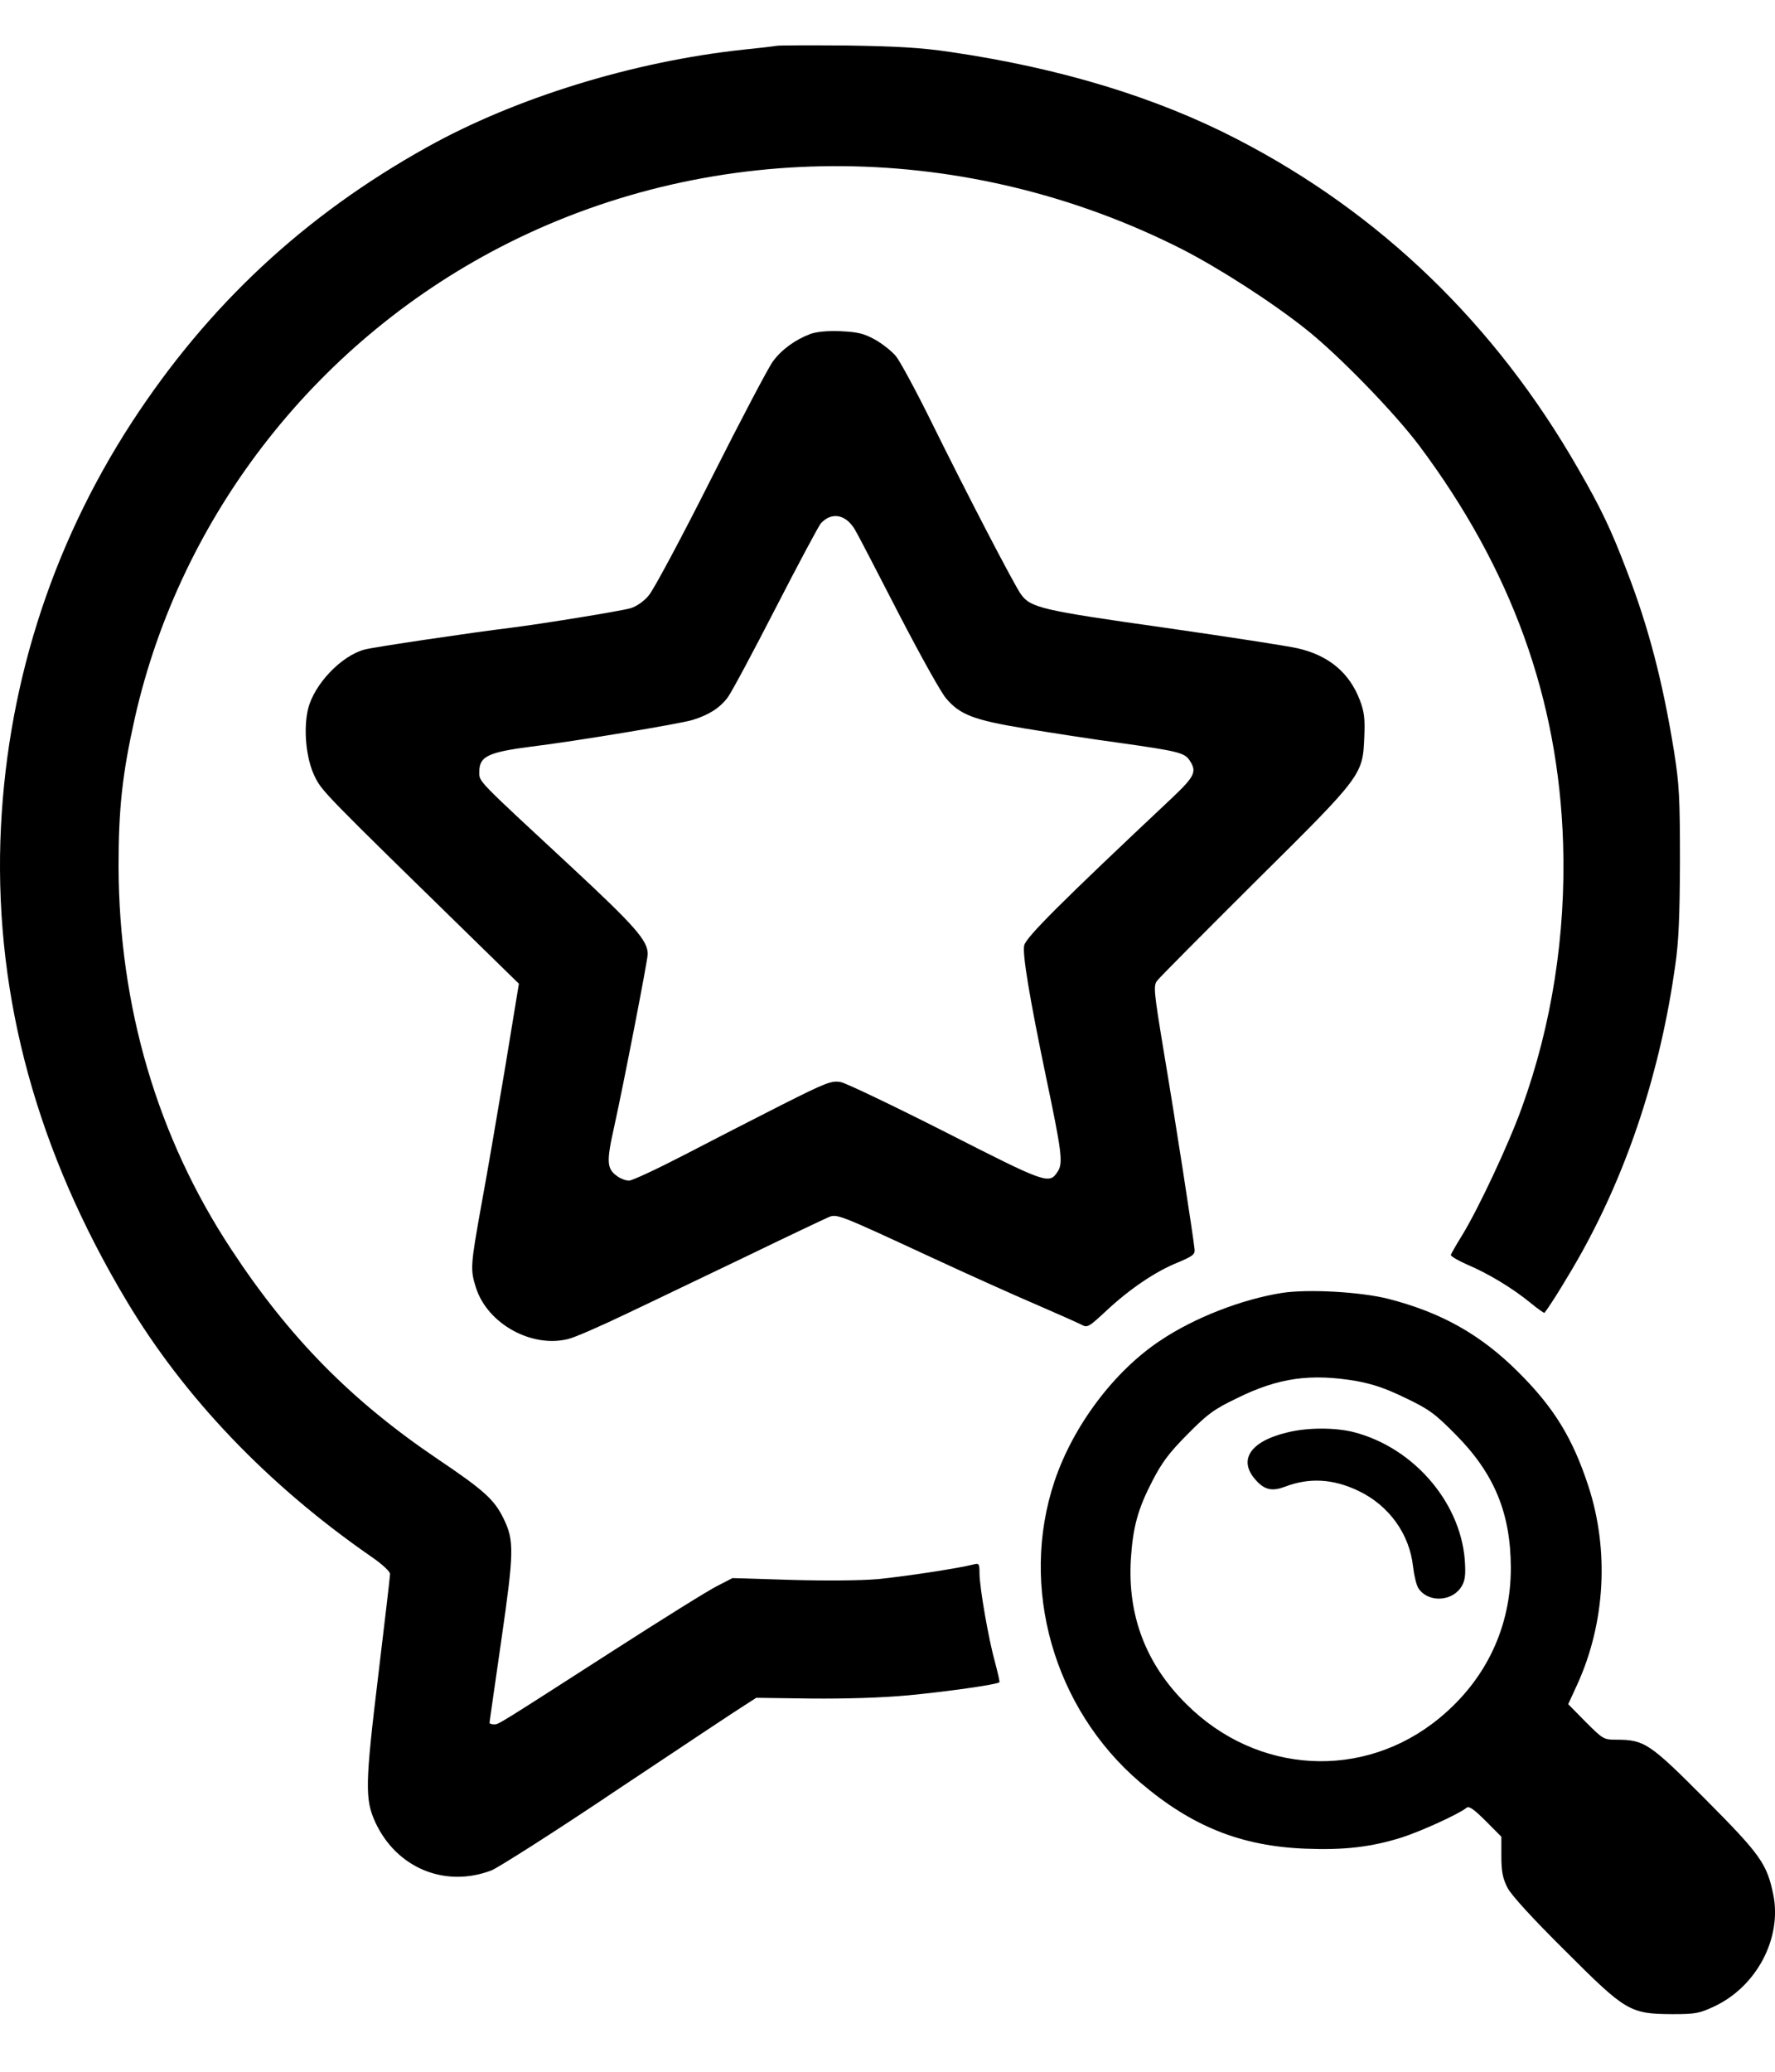
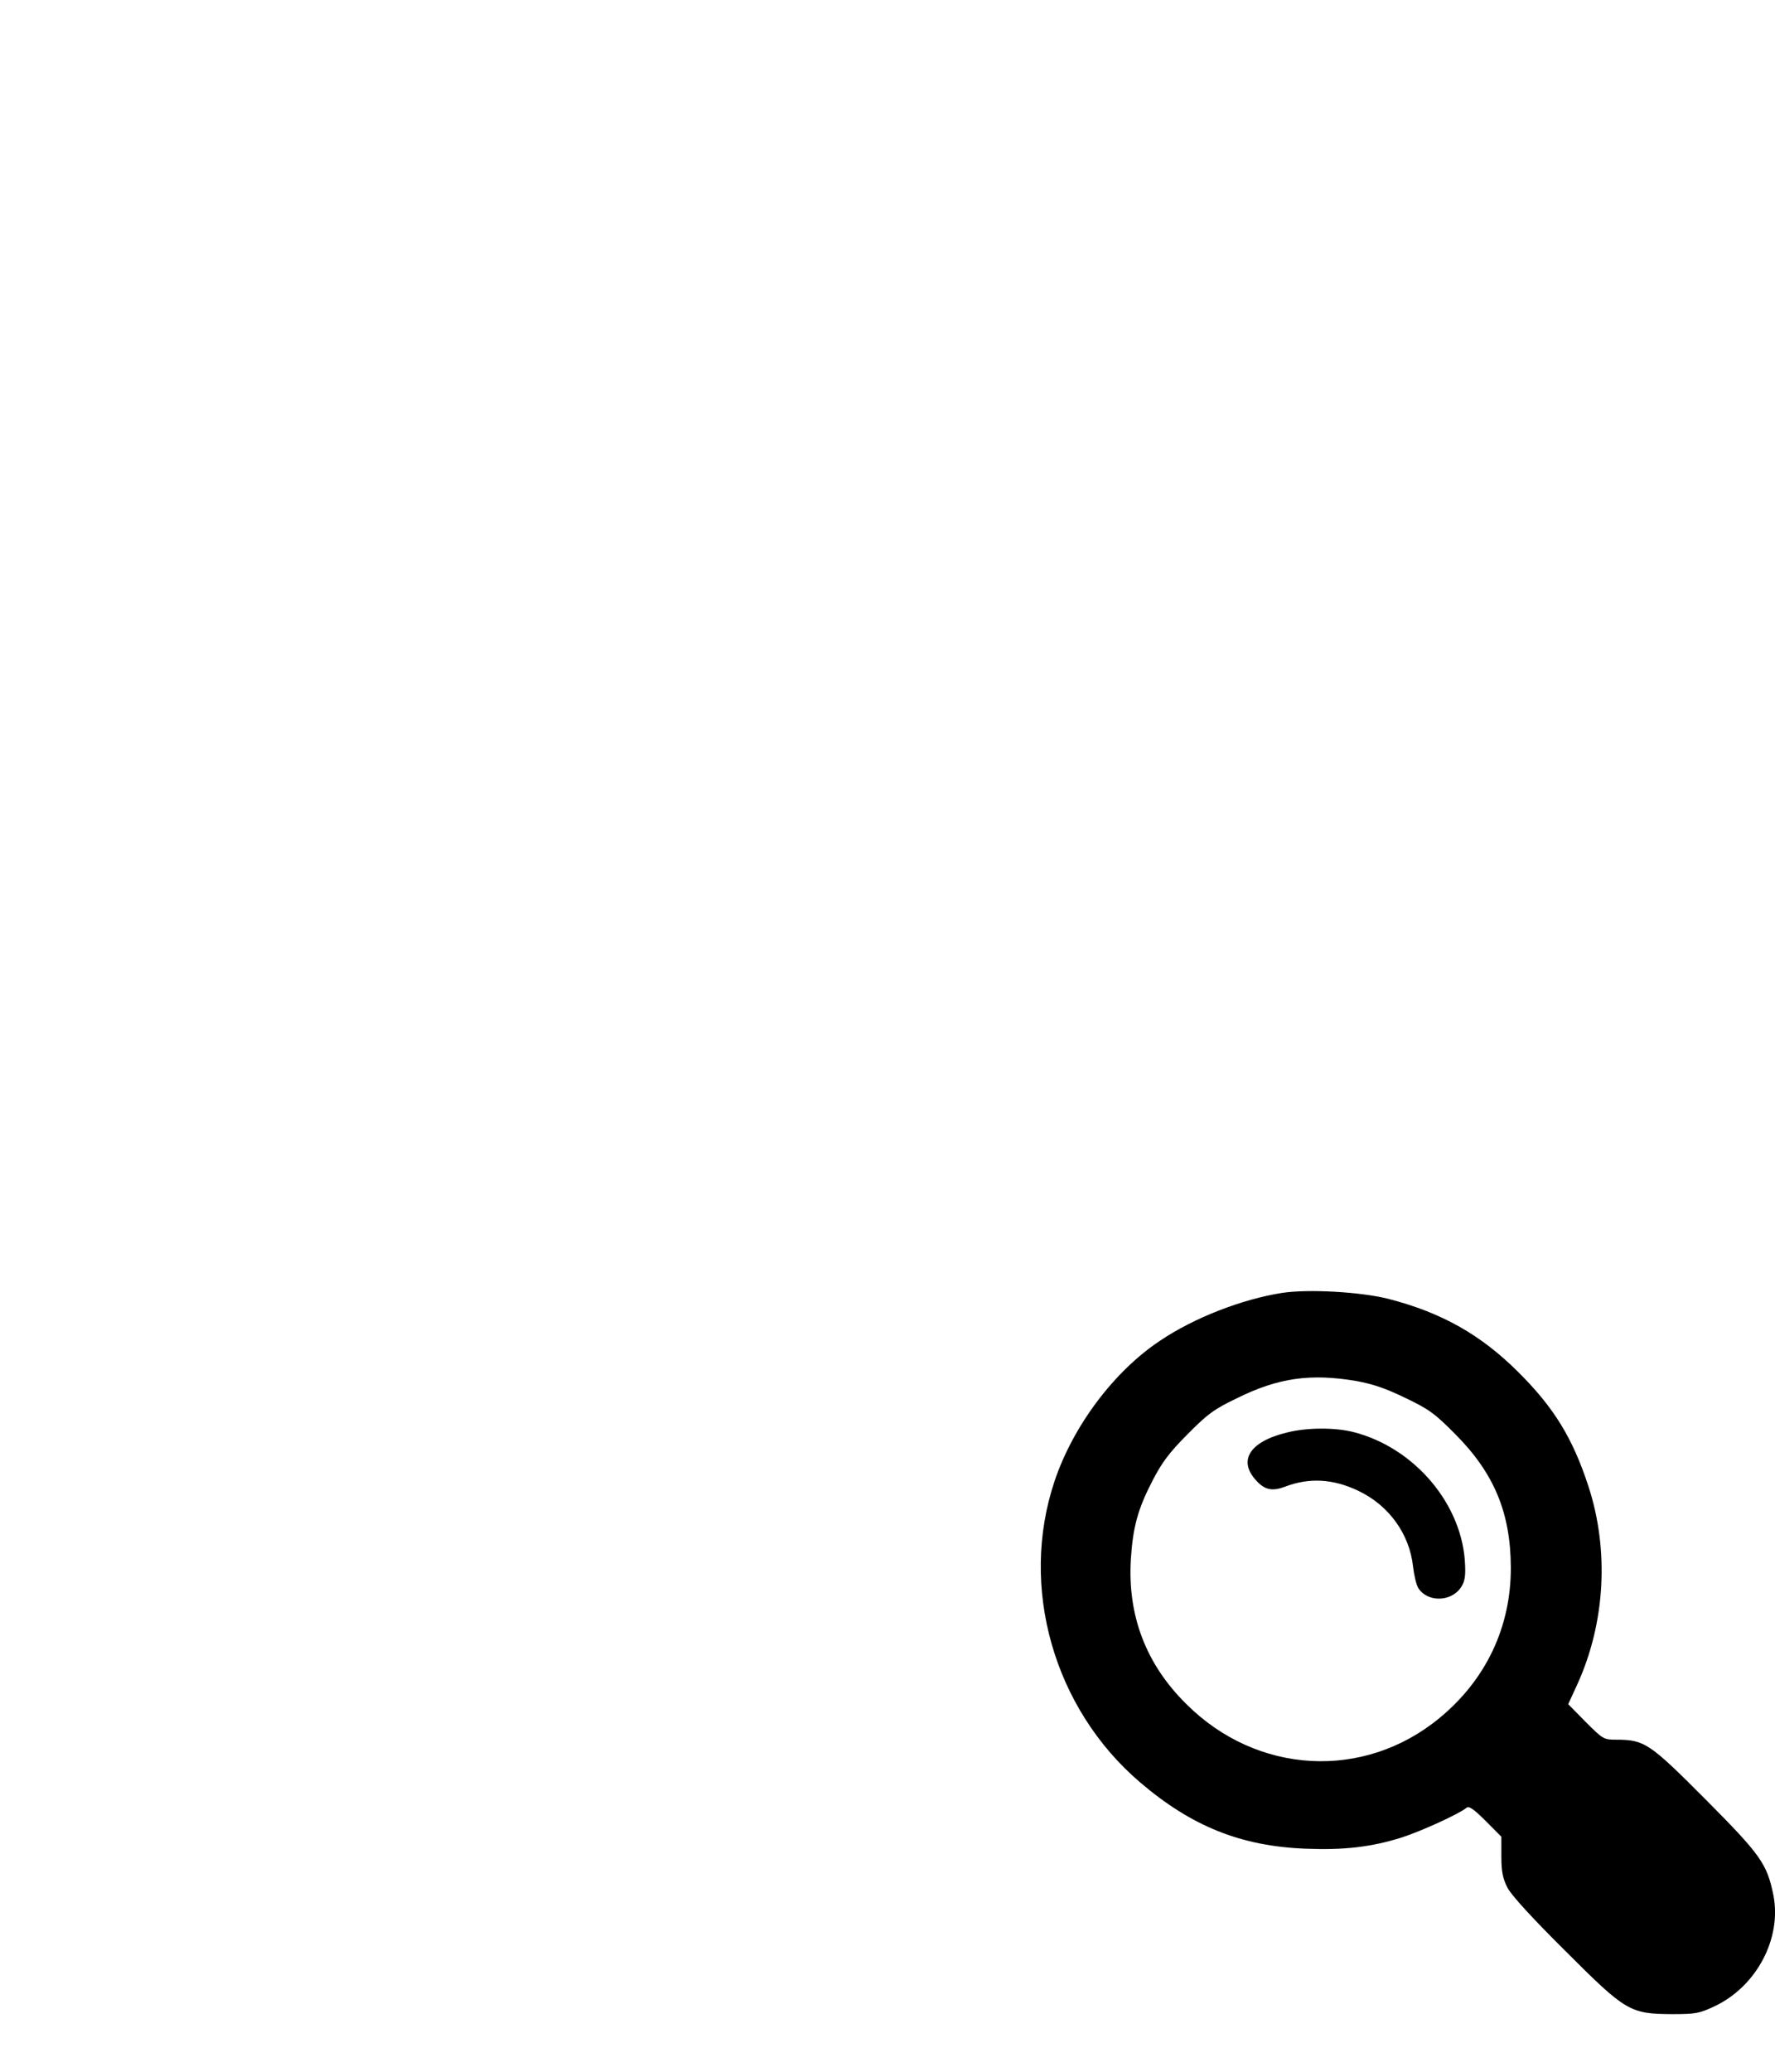
<svg xmlns="http://www.w3.org/2000/svg" width="24" height="28" viewBox="0 0 24 28" fill="none">
-   <path d="M10.501 0.619C10.463 0.626 10.263 0.65 10.053 0.671C8.572 0.829 6.975 1.319 5.774 1.989C4.118 2.91 2.814 4.124 1.782 5.708C0.678 7.406 0.071 9.341 0.005 11.367C-0.06 13.502 0.505 15.566 1.713 17.584C2.493 18.888 3.618 20.065 5.005 21.028C5.167 21.138 5.274 21.238 5.274 21.273C5.274 21.307 5.201 21.921 5.115 22.639C4.936 24.119 4.932 24.319 5.077 24.633C5.364 25.247 6.016 25.517 6.644 25.279C6.733 25.244 7.51 24.751 8.362 24.178C9.218 23.608 9.984 23.098 10.07 23.046L10.225 22.946L10.967 22.956C11.44 22.96 11.916 22.946 12.285 22.912C12.799 22.863 13.482 22.767 13.513 22.736C13.52 22.729 13.492 22.611 13.455 22.47C13.368 22.163 13.244 21.452 13.244 21.262C13.244 21.131 13.237 21.124 13.158 21.145C12.937 21.2 12.226 21.307 11.867 21.342C11.626 21.362 11.16 21.366 10.687 21.352L9.904 21.328L9.704 21.431C9.59 21.486 8.959 21.88 8.293 22.308C6.699 23.332 6.744 23.305 6.678 23.305C6.644 23.305 6.619 23.294 6.619 23.284C6.619 23.27 6.692 22.77 6.778 22.17C6.951 20.972 6.954 20.821 6.809 20.524C6.685 20.268 6.544 20.141 5.919 19.72C4.749 18.93 3.911 18.078 3.128 16.887C2.127 15.369 1.61 13.609 1.603 11.712C1.603 10.925 1.654 10.459 1.823 9.704C2.448 6.94 4.315 4.566 6.878 3.282C9.697 1.871 13.082 1.902 15.977 3.365C16.488 3.627 17.198 4.083 17.661 4.452C18.109 4.808 18.854 5.577 19.189 6.022C20.438 7.692 21.073 9.445 21.135 11.401C21.173 12.633 20.983 13.851 20.576 14.972C20.397 15.469 19.993 16.328 19.772 16.691C19.693 16.818 19.624 16.939 19.617 16.96C19.613 16.977 19.713 17.036 19.838 17.091C20.124 17.212 20.448 17.408 20.69 17.605C20.79 17.688 20.88 17.75 20.883 17.743C20.966 17.639 21.214 17.236 21.38 16.939C22.018 15.793 22.45 14.475 22.65 13.057C22.698 12.729 22.712 12.391 22.715 11.643C22.715 10.777 22.705 10.601 22.636 10.162C22.484 9.221 22.291 8.475 21.994 7.709C21.784 7.157 21.646 6.867 21.335 6.329C20.217 4.38 18.661 2.879 16.729 1.882C15.628 1.312 14.331 0.919 12.847 0.702C12.444 0.643 12.133 0.626 11.45 0.615C10.967 0.612 10.539 0.612 10.501 0.619Z" fill="black" />
-   <path d="M10.956 4.514C10.753 4.59 10.563 4.728 10.449 4.887C10.39 4.966 10.014 5.68 9.614 6.474C9.214 7.268 8.834 7.978 8.772 8.047C8.707 8.127 8.606 8.196 8.527 8.22C8.399 8.258 7.313 8.434 6.895 8.486C6.412 8.544 5.035 8.748 4.928 8.779C4.611 8.865 4.249 9.248 4.166 9.579C4.1 9.855 4.138 10.249 4.252 10.487C4.356 10.697 4.335 10.677 6.533 12.823L7.016 13.295L6.833 14.41C6.729 15.024 6.588 15.859 6.512 16.266C6.36 17.111 6.357 17.156 6.436 17.405C6.591 17.888 7.181 18.219 7.678 18.098C7.768 18.078 8.13 17.919 8.482 17.75C8.834 17.584 9.562 17.232 10.104 16.974C10.646 16.711 11.136 16.48 11.191 16.456C11.315 16.401 11.305 16.397 12.588 16.991C13.071 17.215 13.706 17.501 13.999 17.626C14.293 17.753 14.572 17.878 14.62 17.902C14.703 17.947 14.717 17.94 14.962 17.712C15.273 17.422 15.628 17.18 15.932 17.06C16.128 16.977 16.159 16.953 16.152 16.884C16.135 16.715 15.894 15.152 15.742 14.251C15.597 13.375 15.593 13.32 15.649 13.251C15.68 13.209 16.277 12.609 16.974 11.915C18.43 10.473 18.426 10.476 18.447 9.952C18.457 9.717 18.447 9.621 18.388 9.466C18.247 9.093 17.967 8.858 17.546 8.762C17.415 8.731 16.601 8.606 15.738 8.482C14.079 8.248 13.934 8.213 13.803 8.03C13.71 7.899 13.071 6.671 12.588 5.691C12.381 5.273 12.167 4.877 12.112 4.811C12.053 4.742 11.926 4.642 11.826 4.587C11.674 4.504 11.591 4.487 11.363 4.476C11.184 4.469 11.042 4.483 10.956 4.514ZM11.567 7.171C11.612 7.247 11.877 7.761 12.16 8.31C12.443 8.855 12.726 9.365 12.792 9.438C12.978 9.659 13.164 9.731 13.854 9.845C14.193 9.9 14.765 9.99 15.124 10.038C15.932 10.152 16.018 10.173 16.087 10.28C16.183 10.428 16.156 10.49 15.859 10.773C14.331 12.209 13.872 12.668 13.848 12.778C13.823 12.895 13.917 13.468 14.144 14.558C14.355 15.562 14.376 15.718 14.303 15.831C14.186 16.011 14.158 16 12.788 15.303C12.081 14.945 11.439 14.638 11.367 14.624C11.242 14.603 11.177 14.627 10.573 14.931C10.211 15.114 9.614 15.421 9.248 15.611C8.883 15.8 8.548 15.956 8.506 15.956C8.462 15.956 8.393 15.931 8.351 15.9C8.203 15.797 8.196 15.711 8.306 15.221C8.427 14.676 8.758 12.975 8.758 12.895C8.758 12.712 8.593 12.523 7.713 11.705C6.426 10.511 6.481 10.57 6.481 10.428C6.481 10.221 6.602 10.166 7.188 10.09C7.782 10.018 9.19 9.783 9.362 9.731C9.586 9.662 9.731 9.569 9.838 9.428C9.887 9.365 10.176 8.824 10.483 8.227C10.79 7.63 11.067 7.112 11.098 7.074C11.246 6.912 11.443 6.95 11.567 7.171Z" fill="black" />
  <path d="M17.333 17.474C16.791 17.56 16.15 17.808 15.691 18.116C15.066 18.529 14.511 19.268 14.259 20.017C13.779 21.448 14.245 23.091 15.418 24.091C16.115 24.685 16.781 24.951 17.651 24.985C18.168 25.006 18.541 24.964 18.955 24.833C19.213 24.75 19.728 24.516 19.828 24.433C19.862 24.405 19.924 24.447 20.087 24.609L20.3 24.823V25.089C20.3 25.299 20.321 25.392 20.383 25.513C20.431 25.61 20.728 25.934 21.16 26.362C21.984 27.186 22.036 27.218 22.612 27.221C22.93 27.221 22.978 27.211 23.185 27.114C23.751 26.845 24.092 26.2 23.979 25.616C23.892 25.189 23.809 25.071 23.061 24.319C22.305 23.56 22.236 23.512 21.853 23.512C21.684 23.512 21.674 23.505 21.442 23.274L21.204 23.032L21.329 22.76C21.705 21.932 21.76 20.952 21.477 20.086C21.263 19.433 21.011 19.023 20.528 18.543C20.024 18.04 19.493 17.739 18.768 17.553C18.396 17.46 17.692 17.419 17.333 17.474ZM18.337 18.664C18.565 18.706 18.737 18.764 19.006 18.895C19.324 19.047 19.403 19.106 19.679 19.385C20.204 19.913 20.425 20.448 20.428 21.183C20.431 21.987 20.093 22.701 19.465 23.218C18.441 24.064 16.995 23.985 16.039 23.029C15.494 22.491 15.246 21.835 15.29 21.079C15.318 20.638 15.384 20.396 15.584 20.01C15.711 19.765 15.808 19.634 16.056 19.385C16.329 19.109 16.412 19.047 16.729 18.895C17.288 18.619 17.723 18.561 18.337 18.664Z" fill="black" />
  <path d="M17.412 19.358C16.884 19.482 16.726 19.751 17.005 20.03C17.109 20.137 17.212 20.155 17.374 20.093C17.702 19.968 18.023 19.985 18.365 20.148C18.779 20.344 19.058 20.731 19.106 21.172C19.12 21.293 19.151 21.424 19.179 21.466C19.3 21.652 19.607 21.652 19.745 21.466C19.8 21.39 19.817 21.321 19.81 21.162C19.786 20.348 19.137 19.568 18.299 19.354C18.051 19.292 17.678 19.292 17.412 19.358Z" fill="black" />
</svg>